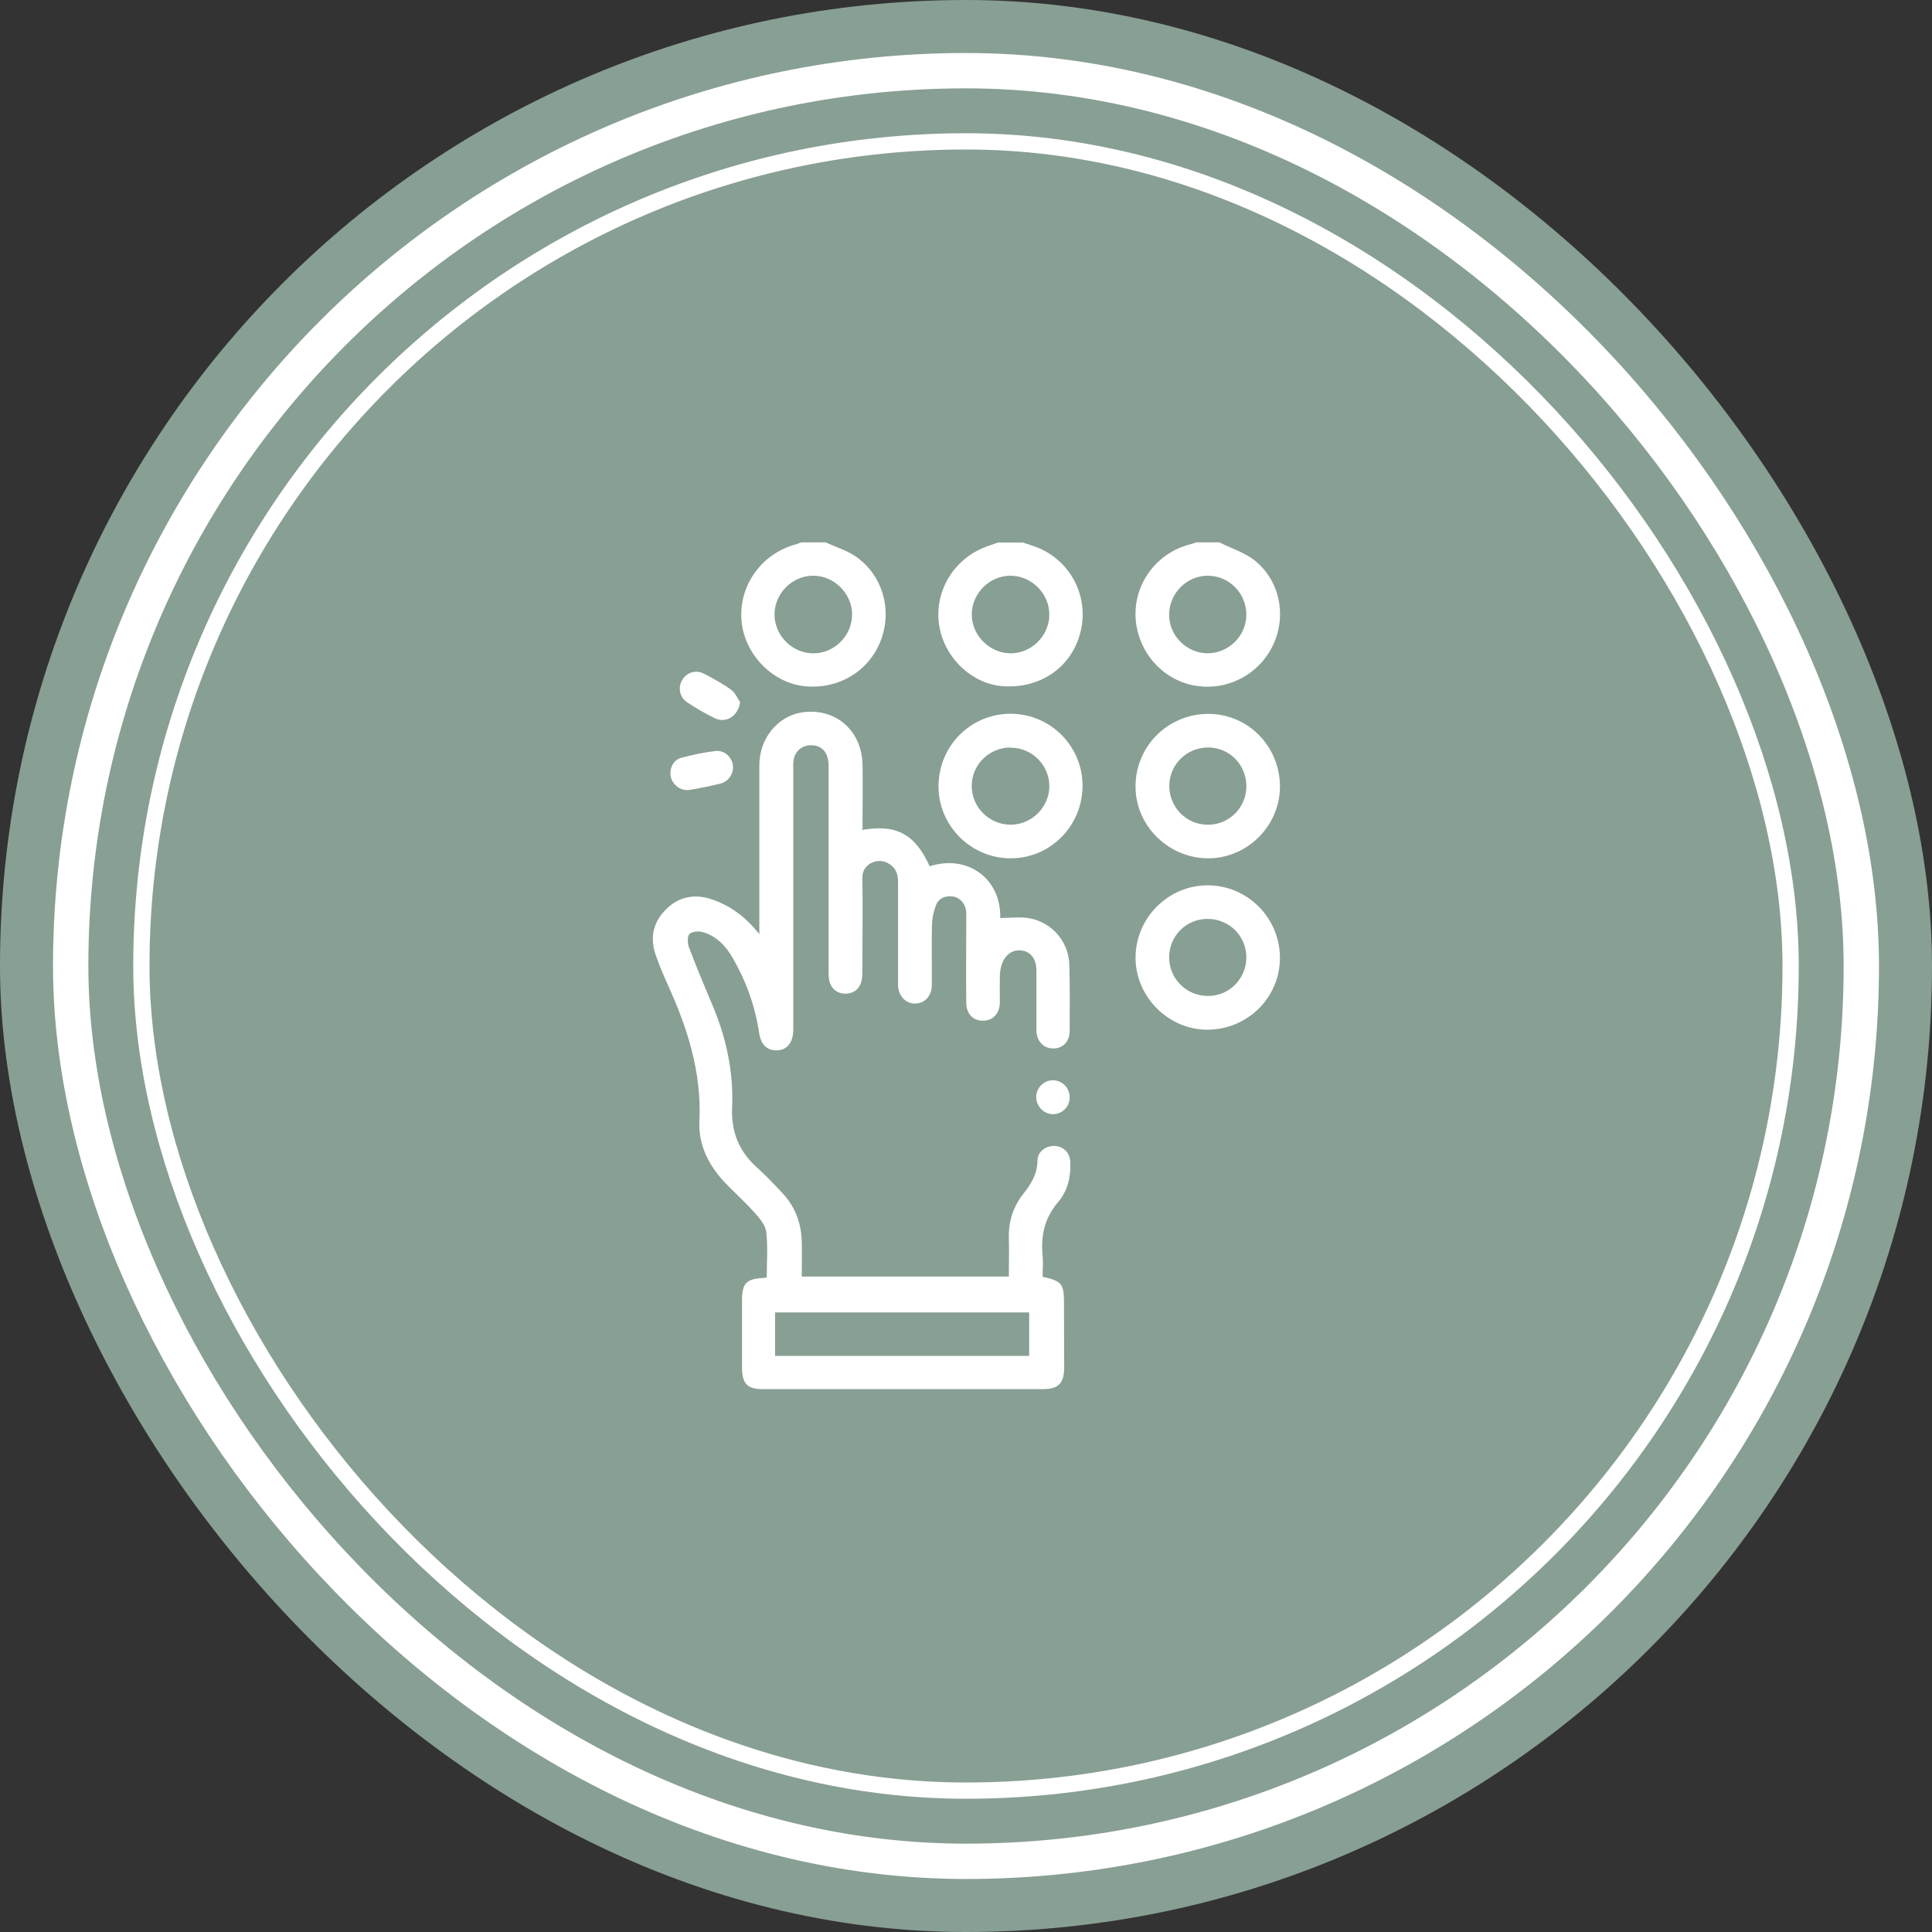
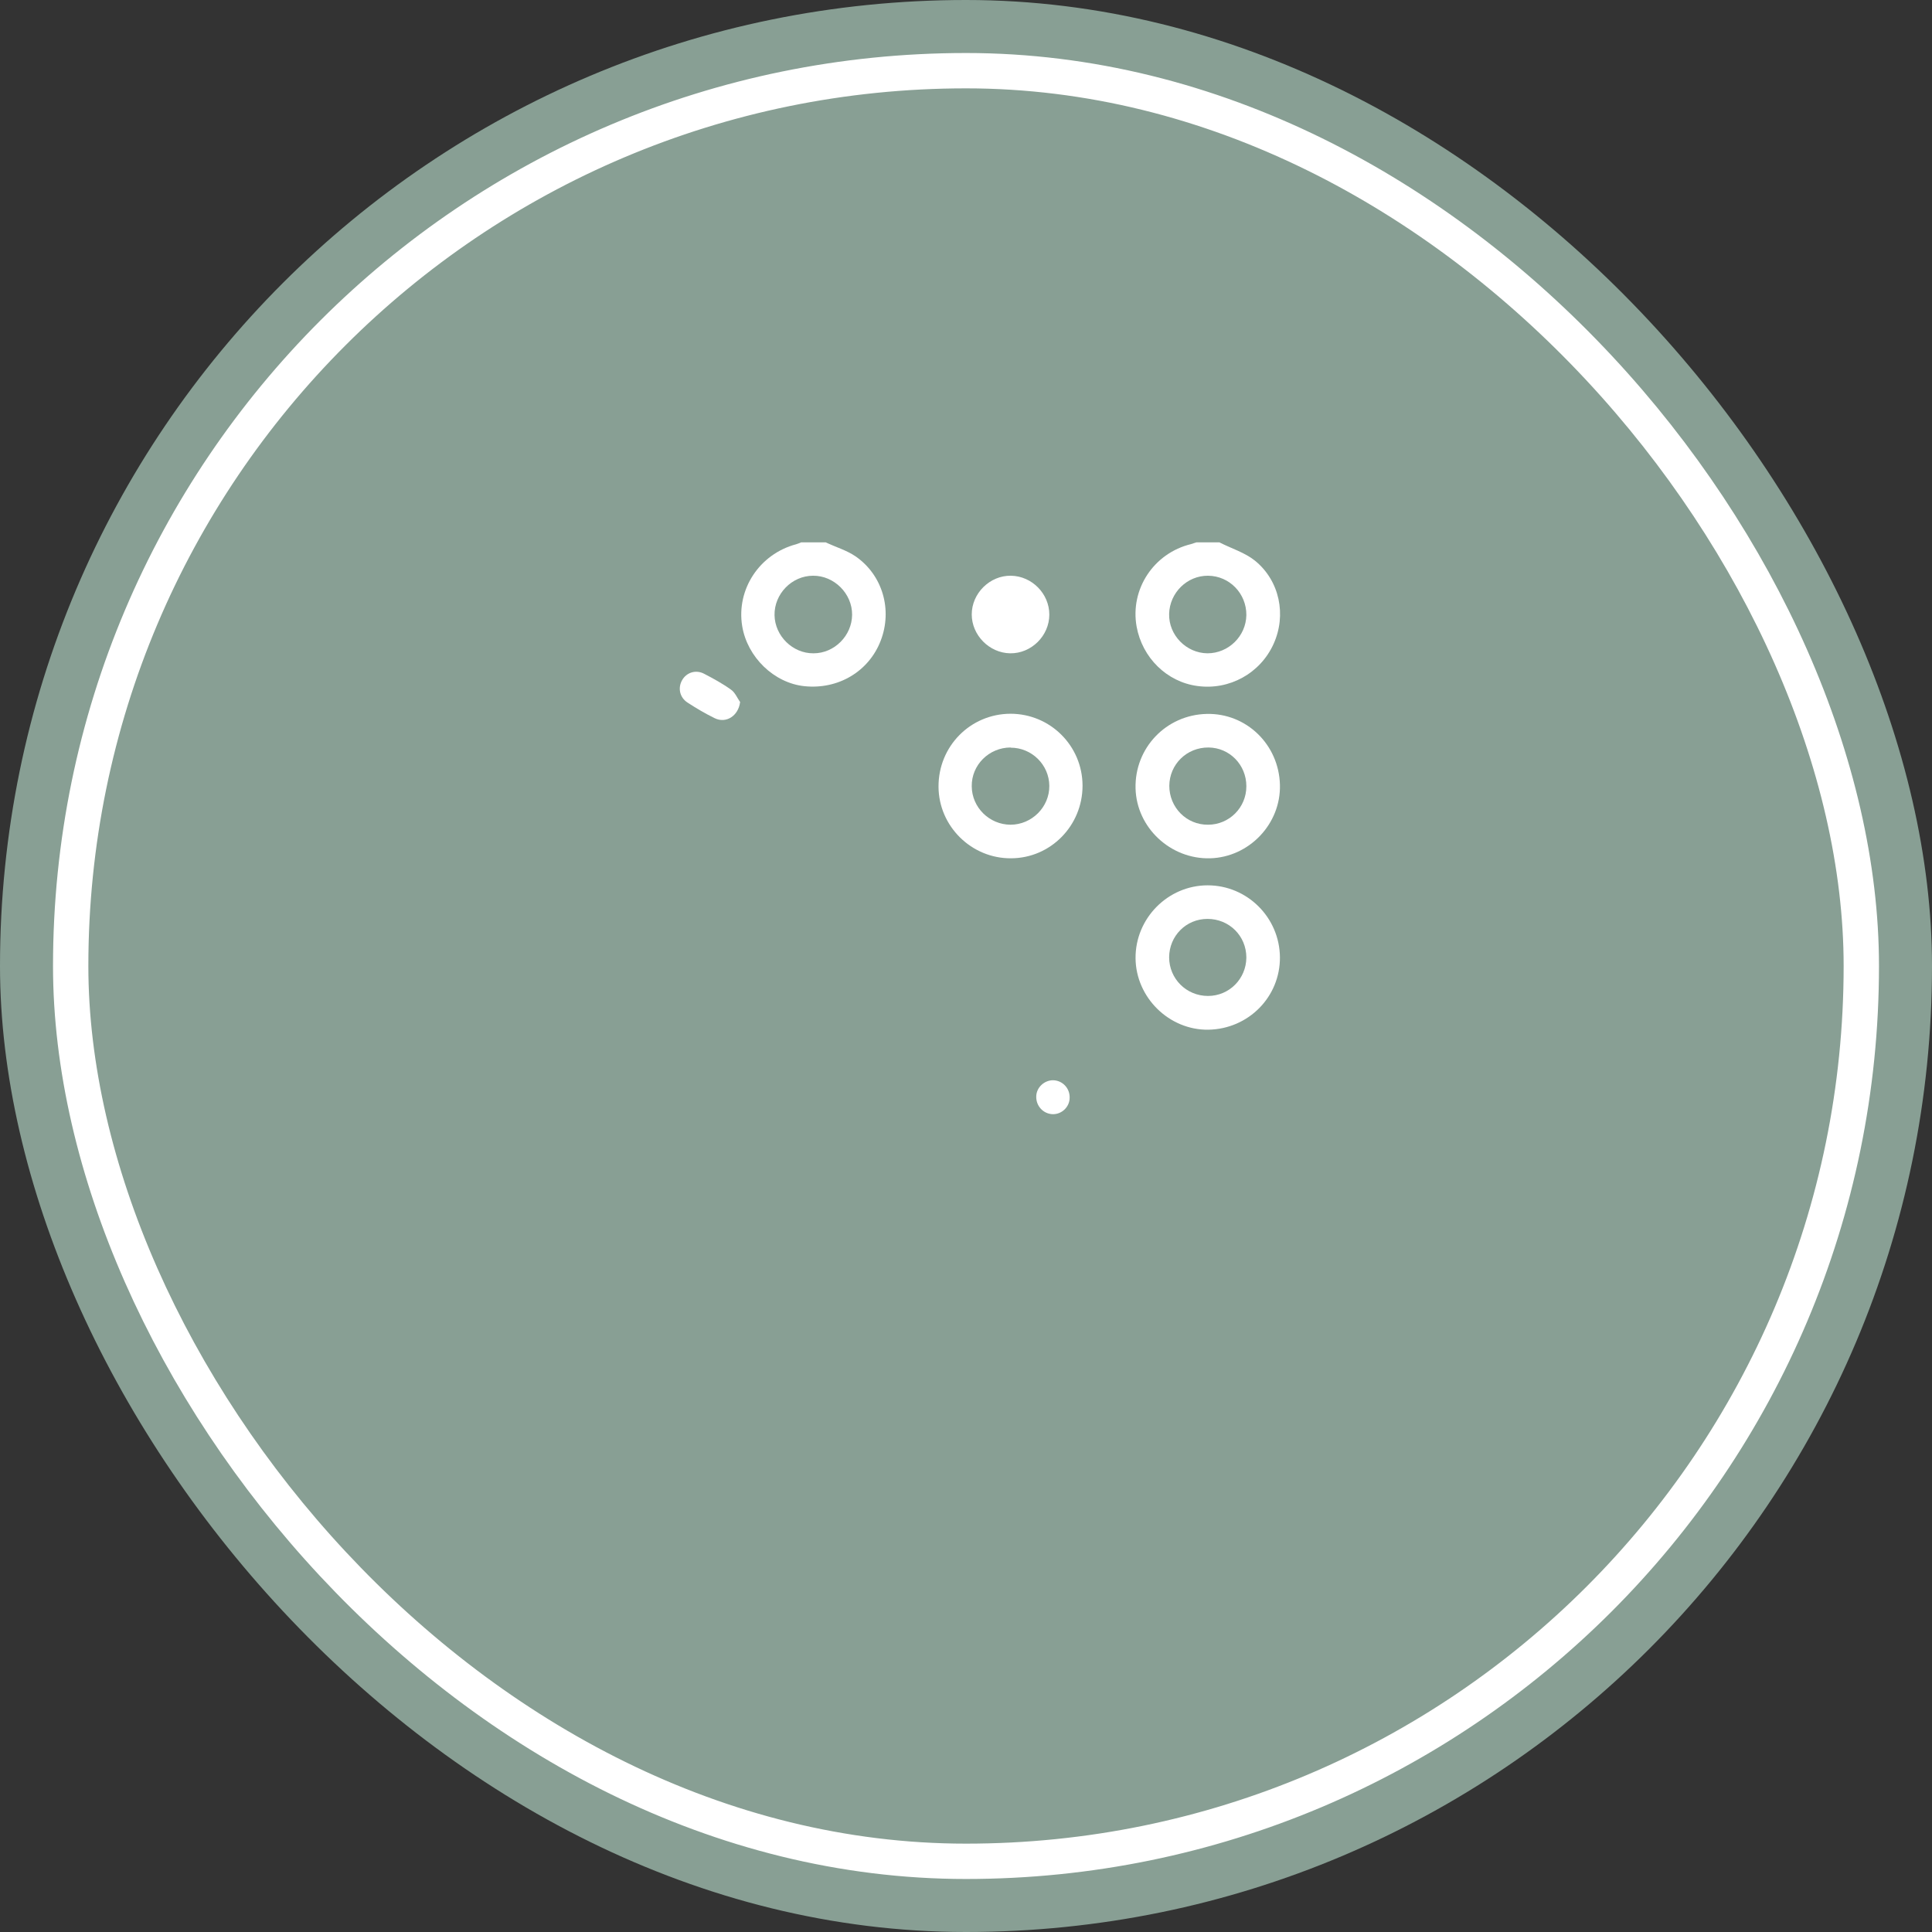
<svg xmlns="http://www.w3.org/2000/svg" id="Layer_1" viewBox="0 0 109.33 109.33">
  <rect x="0" y="0" width="109.33" height="109.33" fill="#333333" stroke="none" />
  <defs>
    <style>      .st0 {        stroke-width: .92px;      }      .st0, .st1 {        fill: none;        stroke: #fff;        stroke-miterlimit: 10;      }      .st2 {        fill: #fff;      }      .st3 {        fill: #889f94;      }      .st1 {        stroke-width: 2px;      }    </style>
  </defs>
  <g>
    <rect class="st3" x="0" y="0" width="109.33" height="109.33" rx="54.67" ry="54.67" />
    <rect class="st1" x="4" y="4" width="101.33" height="101.33" rx="50.67" ry="50.67" />
-     <rect class="st0" x="8" y="8" width="93.33" height="93.33" rx="46.67" ry="46.67" />
  </g>
  <g>
-     <path class="st2" d="M57.88,30.7c.29.1.59.19.87.3,1.84.77,2.85,2.73,2.42,4.66-.45,2-2.16,3.27-4.3,3.18-1.85-.07-3.51-1.66-3.74-3.58-.24-1.93.96-3.77,2.84-4.38.17-.06.34-.12.51-.18.47,0,.94,0,1.4,0ZM59.38,34.78c0-1.18-.98-2.18-2.17-2.2-1.19-.02-2.22.99-2.22,2.19,0,1.17.99,2.18,2.17,2.2,1.2.02,2.22-.99,2.22-2.19Z" />
+     <path class="st2" d="M57.88,30.7ZM59.38,34.78c0-1.18-.98-2.18-2.17-2.2-1.19-.02-2.22.99-2.22,2.19,0,1.17.99,2.18,2.17,2.2,1.2.02,2.22-.99,2.22-2.19Z" />
    <path class="st2" d="M46.74,30.7c.56.26,1.17.44,1.67.78,1.54,1.06,2.1,3.03,1.43,4.77-.67,1.75-2.41,2.78-4.32,2.58-1.72-.18-3.23-1.64-3.52-3.4-.34-2.08.98-4.08,3.05-4.63.1-.03.2-.07.29-.11.47,0,.94,0,1.4,0ZM46.04,36.97c1.18,0,2.17-1,2.18-2.18.01-1.19-1.01-2.22-2.21-2.21-1.2,0-2.2,1.03-2.18,2.23.02,1.18,1.03,2.17,2.2,2.16Z" />
    <path class="st2" d="M69.02,30.7c.67.34,1.43.57,2,1.03,1.4,1.14,1.79,3.08,1.05,4.71-.75,1.66-2.5,2.63-4.31,2.38-1.73-.23-3.12-1.6-3.44-3.36-.38-2.12.97-4.16,3.08-4.67.1-.03.2-.07.31-.1.44,0,.87,0,1.31,0ZM70.53,34.81c.01-1.22-.95-2.22-2.17-2.23-1.18-.01-2.17.96-2.2,2.16-.03,1.2.97,2.22,2.17,2.23,1.19,0,2.18-.97,2.2-2.16Z" />
-     <path class="st2" d="M48.77,46.97c1.95-.35,3.01.23,3.84,2.05,2.21-.7,4.06.77,3.99,2.93.55,0,1.1-.08,1.63.01,1.28.22,2.23,1.3,2.28,2.6.04,1.26.03,2.53.02,3.79,0,.61-.41,1-.96.98-.53-.01-.92-.43-.92-1.03,0-1.12,0-2.25,0-3.37,0-.62-.28-1.04-.77-1.13-.54-.1-1,.19-1.2.8-.06.19-.09.39-.1.59-.01.51,0,1.03,0,1.54-.01.61-.37,1.01-.92,1.03-.57.02-.97-.36-.98-1.01-.02-1.54,0-3.09,0-4.63,0-.17,0-.34,0-.51-.04-.46-.34-.82-.77-.88-.43-.06-.8.11-.95.51-.13.34-.21.72-.22,1.08-.03,1.03,0,2.06-.01,3.09,0,.14,0,.28,0,.42-.05.58-.43.96-.95.96-.53,0-.93-.42-.96-1.01,0-.22,0-.44,0-.66,0-1.75,0-3.5,0-5.24,0-.47-.17-.82-.58-1.04-.61-.33-1.45.06-1.44.83.03,1.75,0,3.5,0,5.24,0,.19,0,.38-.04.56-.09.46-.43.75-.88.76-.47.02-.84-.26-.95-.73-.04-.18-.04-.37-.04-.56,0-3.87,0-7.74,0-11.61,0-.73-.37-1.16-.99-1.16-.53,0-.96.38-1,.91-.02.19-.01.37-.01.56,0,4.76,0,9.52,0,14.28,0,.12,0,.25,0,.37-.01.7-.34,1.12-.9,1.15-.55.03-.93-.31-1.03-.98-.23-1.53-.74-2.95-1.52-4.29-.38-.65-.89-1.18-1.62-1.41-.24-.08-.62-.06-.79.08-.14.12-.13.52-.05.75.41,1.08.85,2.14,1.3,3.2.8,1.87,1.24,3.83,1.15,5.87-.06,1.38.38,2.49,1.41,3.41.51.46.98.96,1.45,1.46.71.76,1.05,1.68,1.08,2.72.02.65,0,1.3,0,1.99h11.72c0-.72.02-1.43,0-2.15-.03-.96.24-1.81.84-2.56.43-.54.77-1.11.78-1.86,0-.51.5-.86,1.01-.82.49.04.84.41.85.94.03.82-.16,1.62-.69,2.23-.77.9-.99,1.9-.88,3.04.04.4,0,.8,0,1.19,1.08.24,1.21.4,1.21,1.46,0,1.22.01,2.43.01,3.65,0,.93-.32,1.25-1.23,1.25-5.27,0-10.55,0-15.82,0-.87,0-1.17-.3-1.18-1.18,0-1.28,0-2.56,0-3.84,0-.97.24-1.22,1.19-1.27.07,0,.15-.02.21-.03,0-.88.07-1.74-.03-2.58-.05-.39-.38-.78-.66-1.09-.51-.57-1.08-1.08-1.61-1.63-.96-.99-1.58-2.17-1.51-3.56.13-2.77-.69-5.29-1.81-7.75-.24-.52-.46-1.06-.65-1.6-.35-.97-.18-1.86.54-2.59.71-.73,1.59-.93,2.58-.61,1.11.36,1.98,1.04,2.73,1.98,0-.16,0-.32,0-.47,0-3.03,0-6.05,0-9.08,0-1.53,1.04-2.79,2.43-3,1.88-.27,3.38,1.03,3.41,2.98.02,1.03,0,2.06,0,3.09,0,.17,0,.34,0,.55ZM58.24,74.27h-14.38v2.46h14.38v-2.46Z" />
    <path class="st2" d="M72.43,54.16c.02,2.25-1.78,4.07-4.05,4.11-2.22.03-4.1-1.82-4.12-4.04-.02-2.26,1.83-4.13,4.08-4.13,2.24,0,4.07,1.82,4.09,4.07ZM68.36,56.36c1.2,0,2.16-.97,2.17-2.17,0-1.23-.97-2.19-2.2-2.19-1.21,0-2.16.96-2.17,2.17,0,1.21.97,2.19,2.2,2.19Z" />
    <path class="st2" d="M61.26,44.46c0,2.26-1.8,4.1-4.04,4.11-2.24.02-4.1-1.81-4.11-4.05-.01-2.29,1.8-4.12,4.07-4.13,2.25,0,4.07,1.81,4.08,4.06ZM57.19,42.3c-1.22,0-2.22.99-2.2,2.2.01,1.19.99,2.16,2.19,2.17,1.21,0,2.21-1,2.2-2.2-.01-1.19-.99-2.16-2.19-2.16Z" />
    <path class="st2" d="M72.43,44.41c.06,2.21-1.74,4.1-3.95,4.16-2.24.06-4.16-1.73-4.22-3.95-.06-2.29,1.73-4.17,4.03-4.22,2.24-.05,4.08,1.73,4.14,4.01ZM70.53,44.49c0-1.21-.95-2.18-2.14-2.19-1.23-.01-2.21.95-2.22,2.17,0,1.22.97,2.21,2.19,2.2,1.2,0,2.17-.97,2.17-2.17Z" />
    <path class="st2" d="M41.88,39.74c-.1.77-.79,1.22-1.44.9-.53-.26-1.04-.56-1.53-.88-.45-.29-.56-.83-.31-1.27.25-.44.78-.61,1.25-.36.52.27,1.05.56,1.52.9.23.16.35.47.52.71Z" />
-     <path class="st2" d="M41.48,43.44c0,.42-.3.81-.74.91-.57.14-1.15.26-1.73.35-.47.08-.95-.28-1.05-.74-.1-.46.14-.96.6-1.08.63-.17,1.27-.3,1.92-.38.55-.07,1.01.41,1,.93Z" />
    <path class="st2" d="M60.53,62.12c0,.52-.45.95-.97.93-.52-.02-.93-.46-.92-.99,0-.52.46-.94.97-.93.52.02.93.45.92.98Z" />
  </g>
</svg>